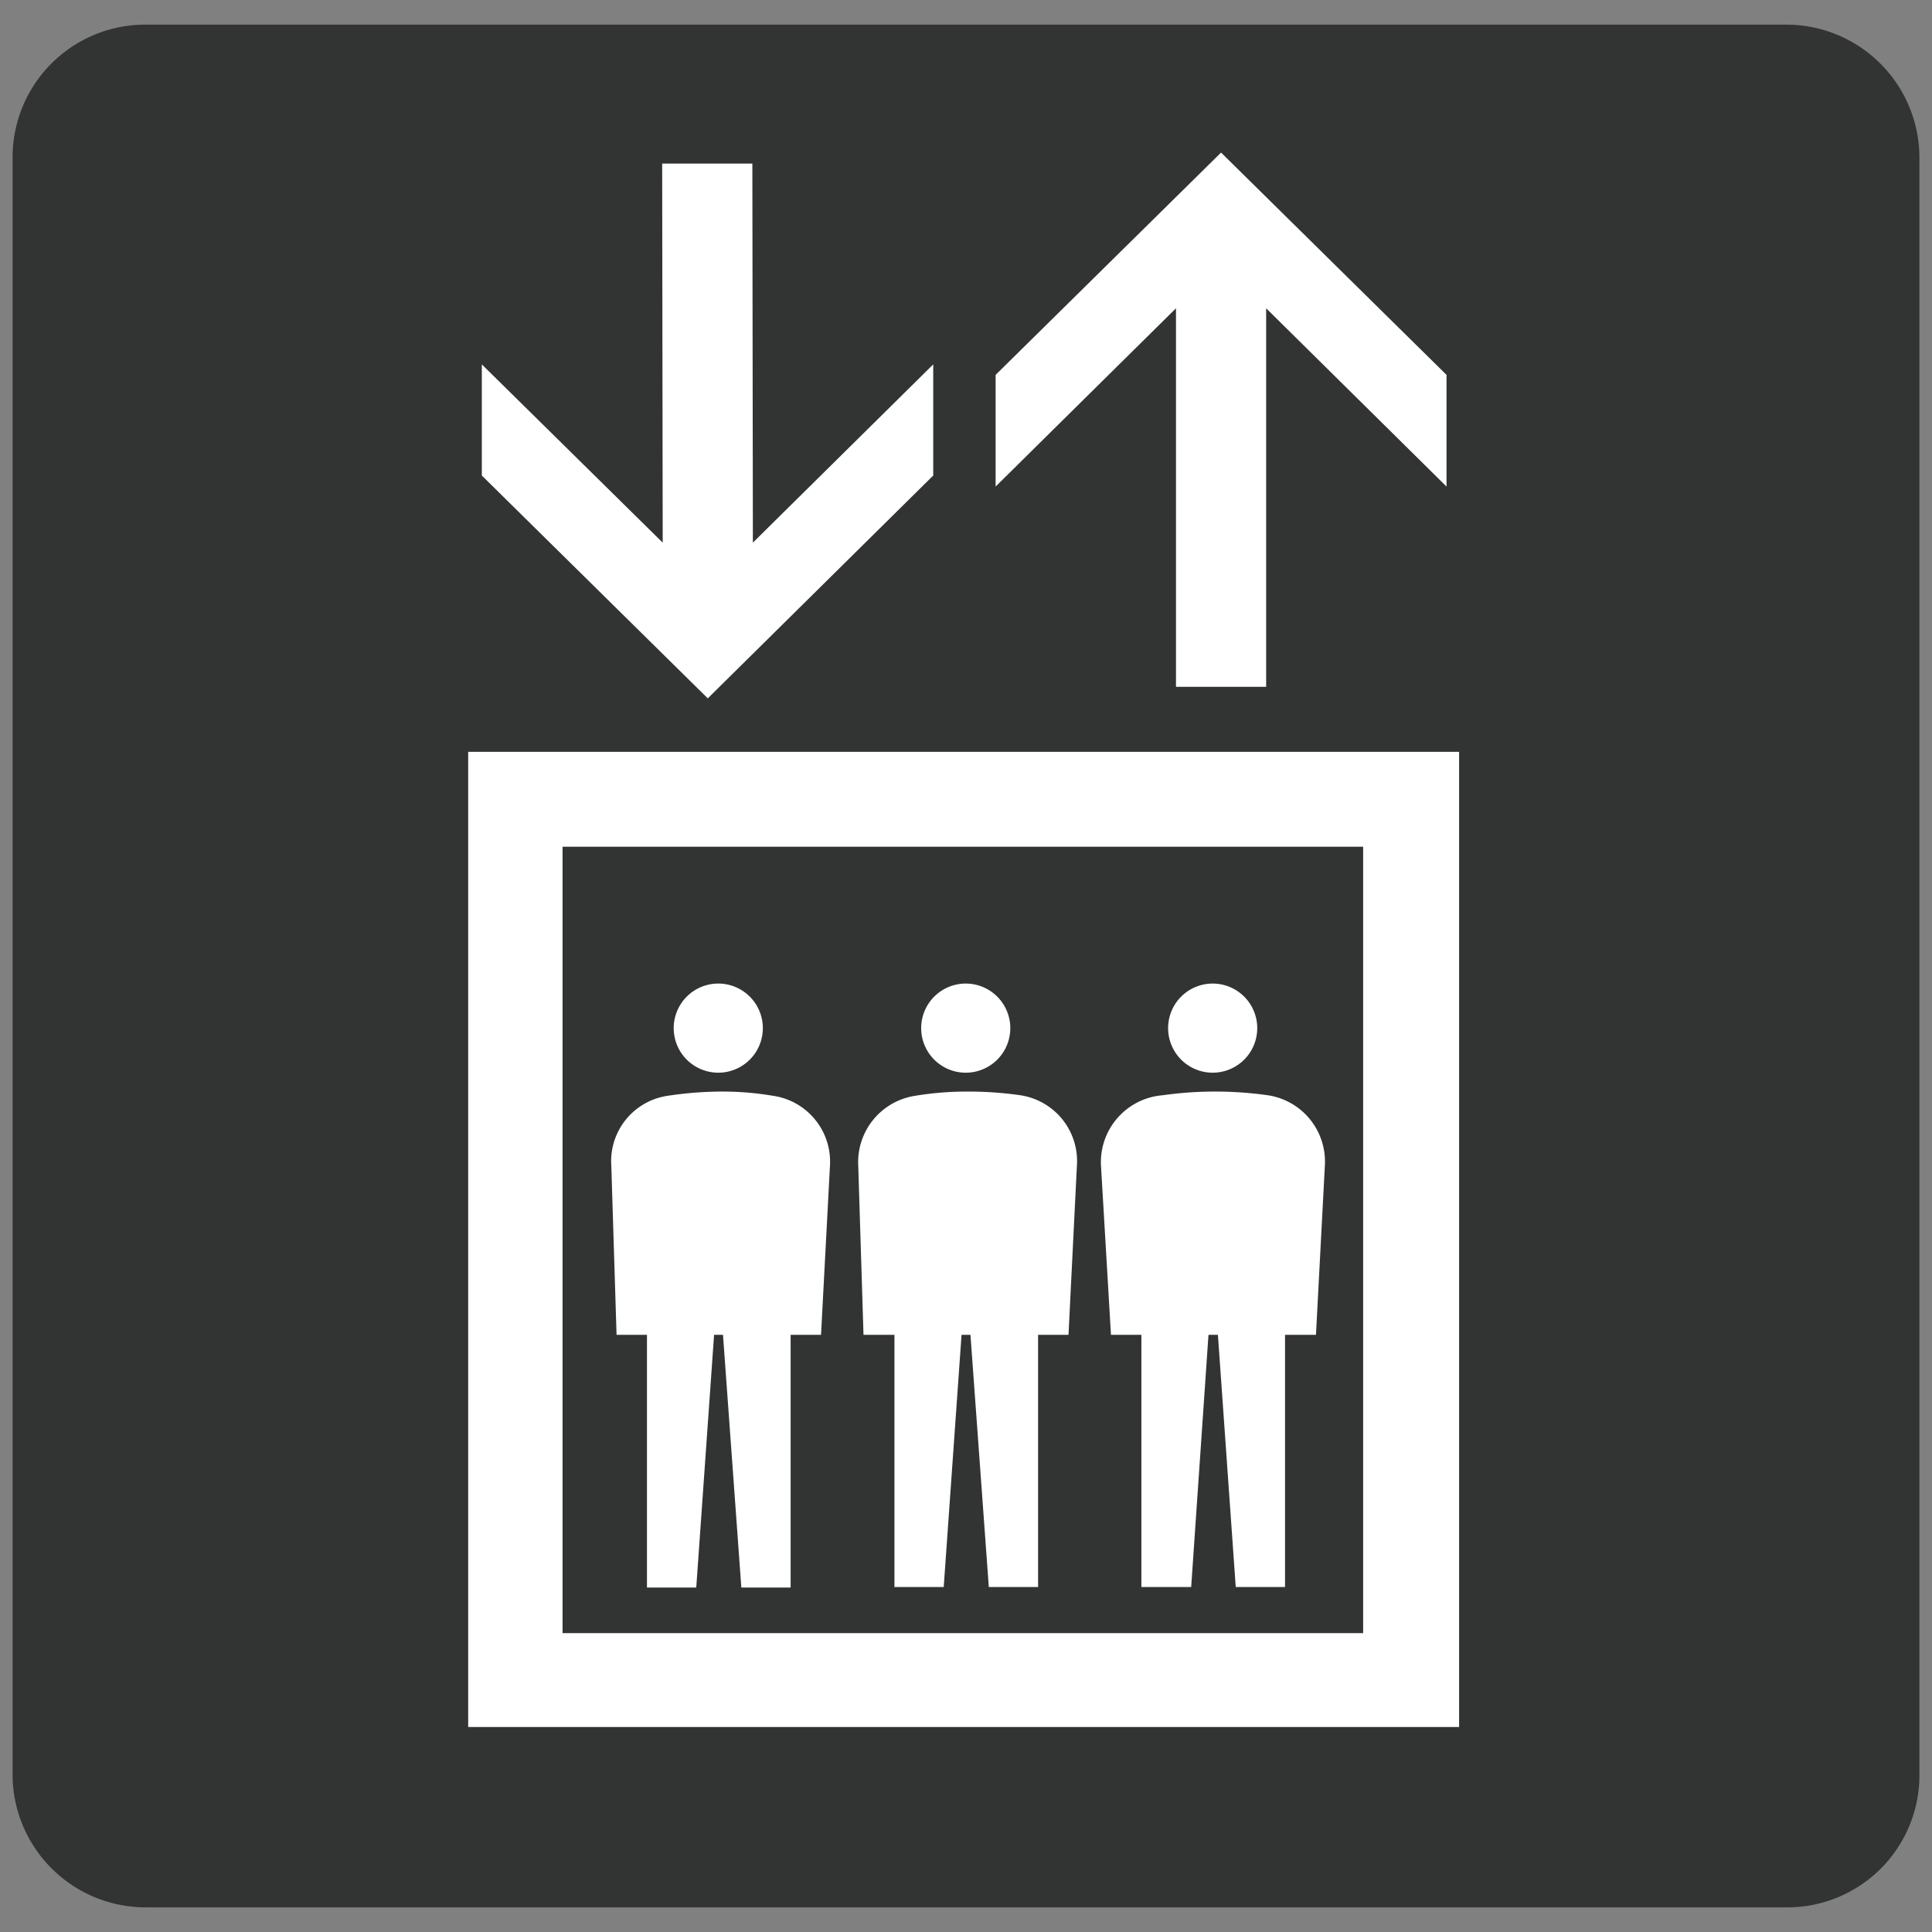
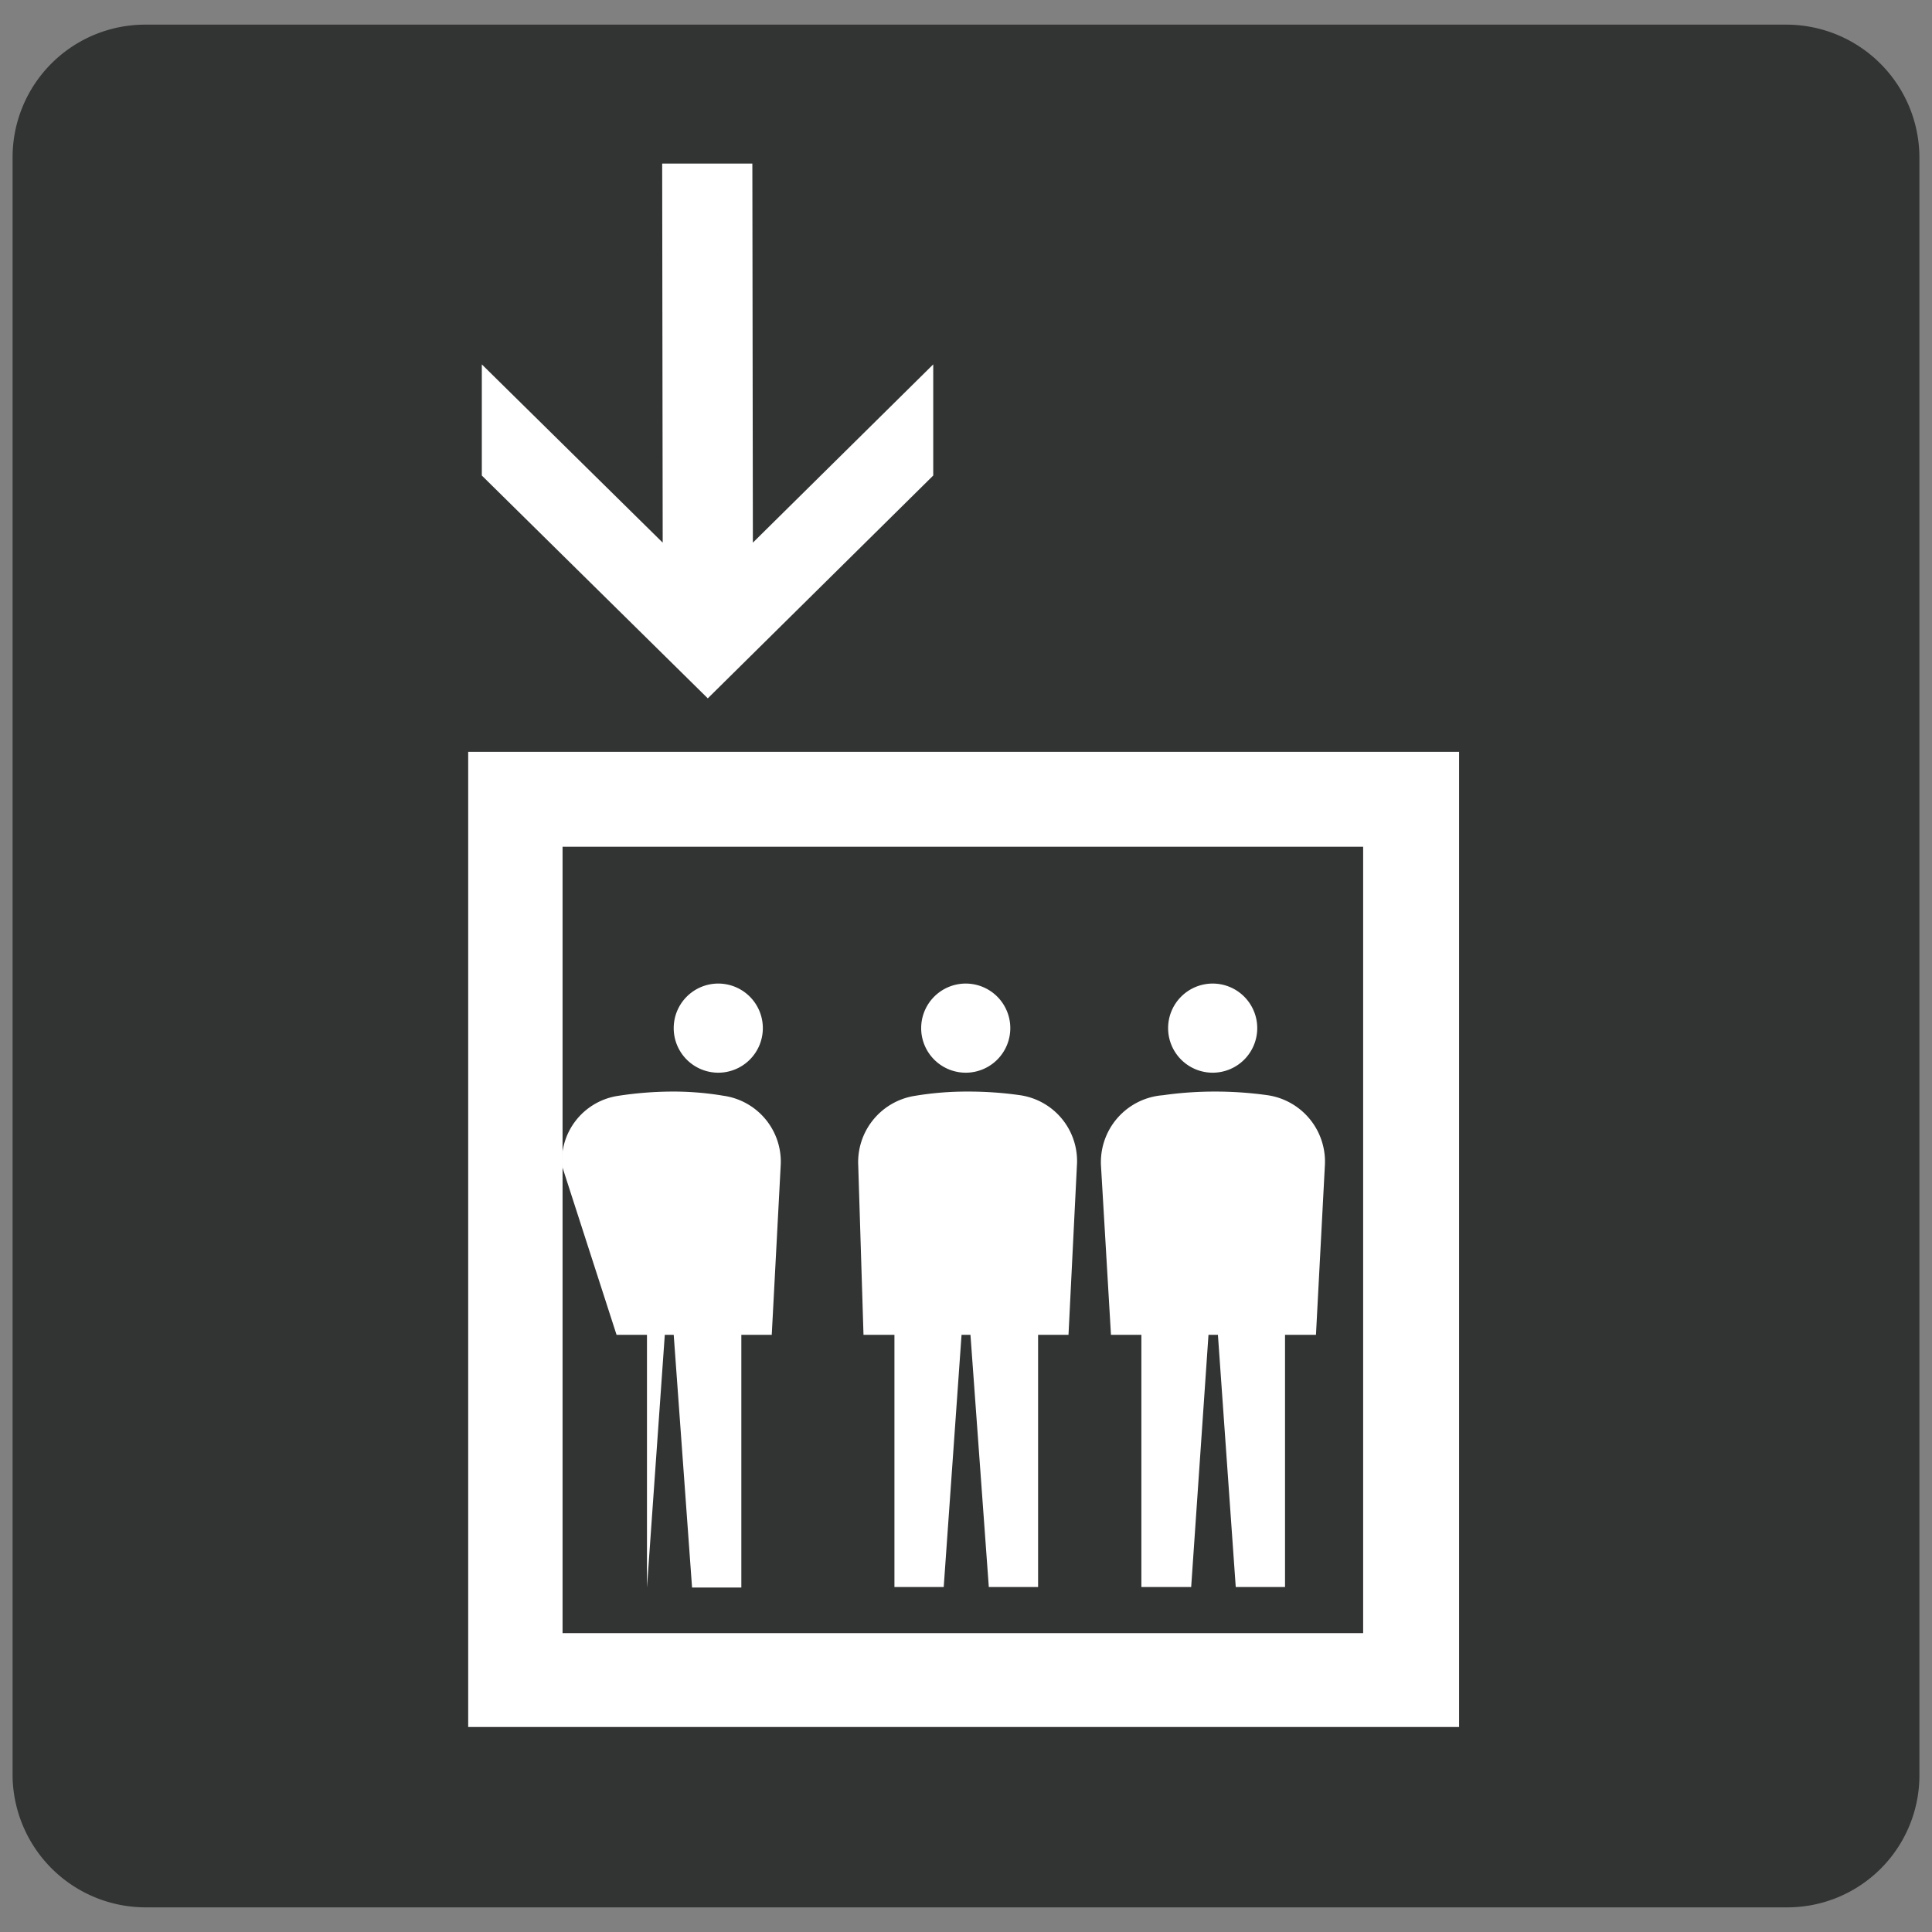
<svg xmlns="http://www.w3.org/2000/svg" id="レイヤー_1" data-name="レイヤー 1" viewBox="0 0 36.85 36.85" width="24" height="24">
  <rect x="0" y="0" width="36.85" height="36.85" fill="#808080" stroke="none" />
  <defs>
    <style>.cls-1{fill:#323333;stroke:#323333;stroke-width:0.26px;}.cls-2{fill:#fff;}</style>
  </defs>
  <path class="cls-1" d="M36.48,33.89a2.39,2.39,0,0,1-2.4,2.36H2.79A2.41,2.41,0,0,1,.37,33.89V3A2.4,2.4,0,0,1,2.78.6H34.07A2.41,2.41,0,0,1,36.48,3Z" />
  <path class="cls-2" d="M8.93,14.34v18.6h18.9V14.34H8.93M26,31.15H10.73v-15H26Z" />
  <polygon class="cls-2" points="17.8 9.07 17.8 6.95 14.36 10.35 14.35 3.12 12.63 3.12 12.64 10.35 9.19 6.95 9.19 9.07 13.5 13.32 17.8 9.07" />
-   <polygon class="cls-2" points="22.43 5.88 22.43 13.1 24.15 13.1 24.15 5.88 27.59 9.28 27.59 7.15 23.29 2.91 18.99 7.15 18.99 9.28 22.43 5.88" />
-   <path class="cls-2" d="M11.76,25.46h.58v4.82h.94l.34-4.82h.17l.35,4.82h.94V25.46h.58l.17-3.22a1.27,1.27,0,0,0-1.09-1.34,5.77,5.77,0,0,0-1-.08,6.93,6.93,0,0,0-1,.08,1.26,1.26,0,0,0-1.08,1.34Z" />
+   <path class="cls-2" d="M11.76,25.46h.58v4.82l.34-4.82h.17l.35,4.82h.94V25.46h.58l.17-3.22a1.27,1.27,0,0,0-1.09-1.34,5.77,5.77,0,0,0-1-.08,6.93,6.93,0,0,0-1,.08,1.26,1.26,0,0,0-1.08,1.34Z" />
  <path class="cls-2" d="M13.7,20.46a.85.85,0,1,0-.85-.85A.85.85,0,0,0,13.7,20.46Z" />
  <path class="cls-2" d="M16.47,25.46h.59v4.81H18l.34-4.81h.17l.35,4.81h.94V25.46h.58l.16-3.22a1.27,1.27,0,0,0-1.08-1.35,6.94,6.94,0,0,0-1-.07,6,6,0,0,0-1,.08,1.28,1.28,0,0,0-1.09,1.34Z" />
  <path class="cls-2" d="M18.43,20.46a.85.85,0,1,0-.86-.85A.85.85,0,0,0,18.43,20.46Z" />
  <path class="cls-2" d="M21.19,25.46h.58v4.81h.95l.33-4.81h.18l.34,4.81h.94V25.46h.59l.17-3.23a1.28,1.28,0,0,0-1.09-1.34,7.17,7.17,0,0,0-1-.07,7,7,0,0,0-1,.07A1.28,1.28,0,0,0,21,22.24Z" />
  <path class="cls-2" d="M23.14,20.46a.85.85,0,1,0-.86-.85A.85.85,0,0,0,23.14,20.46Z" />
</svg>